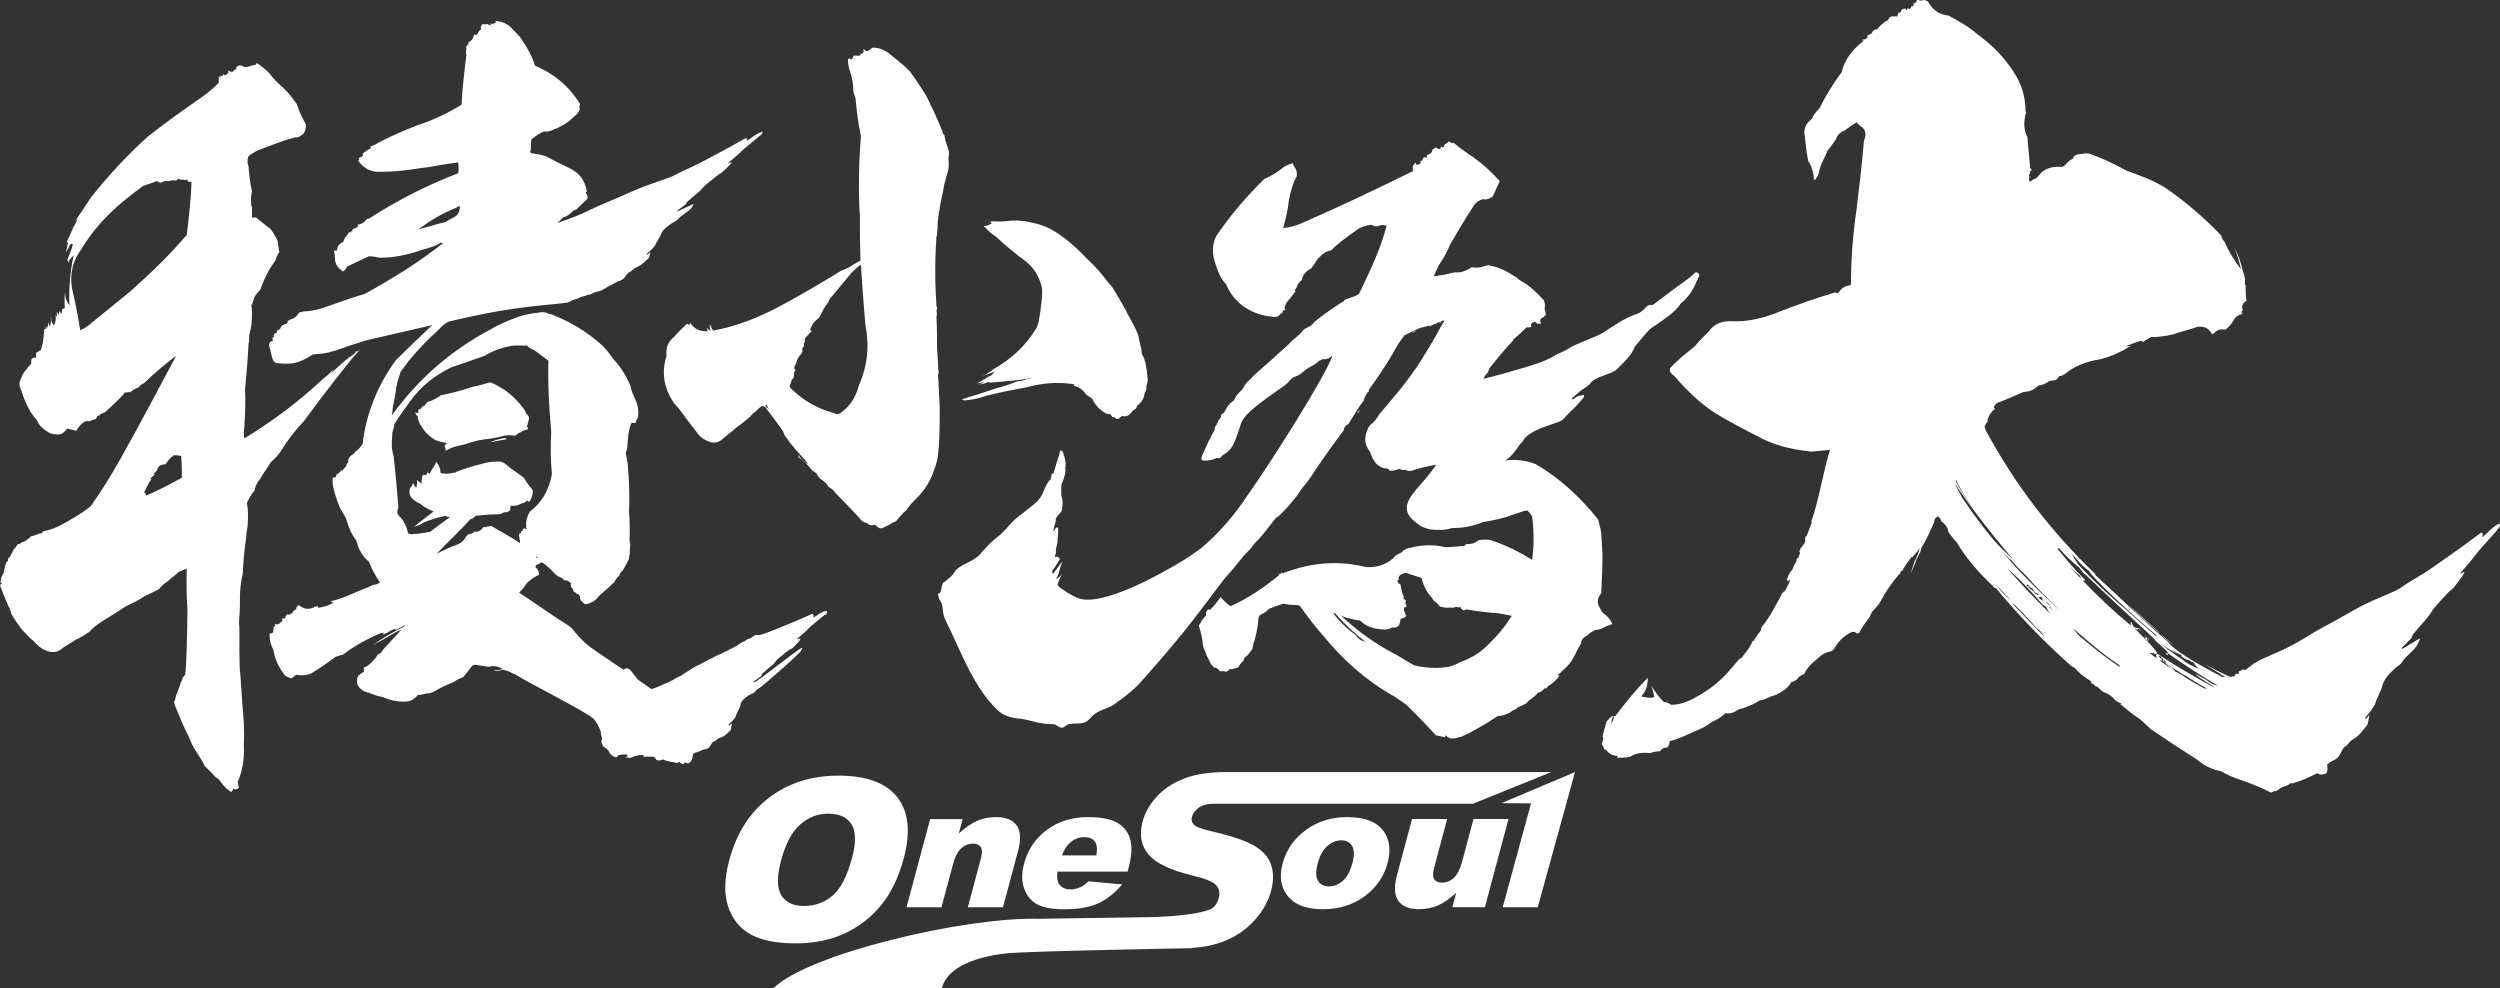
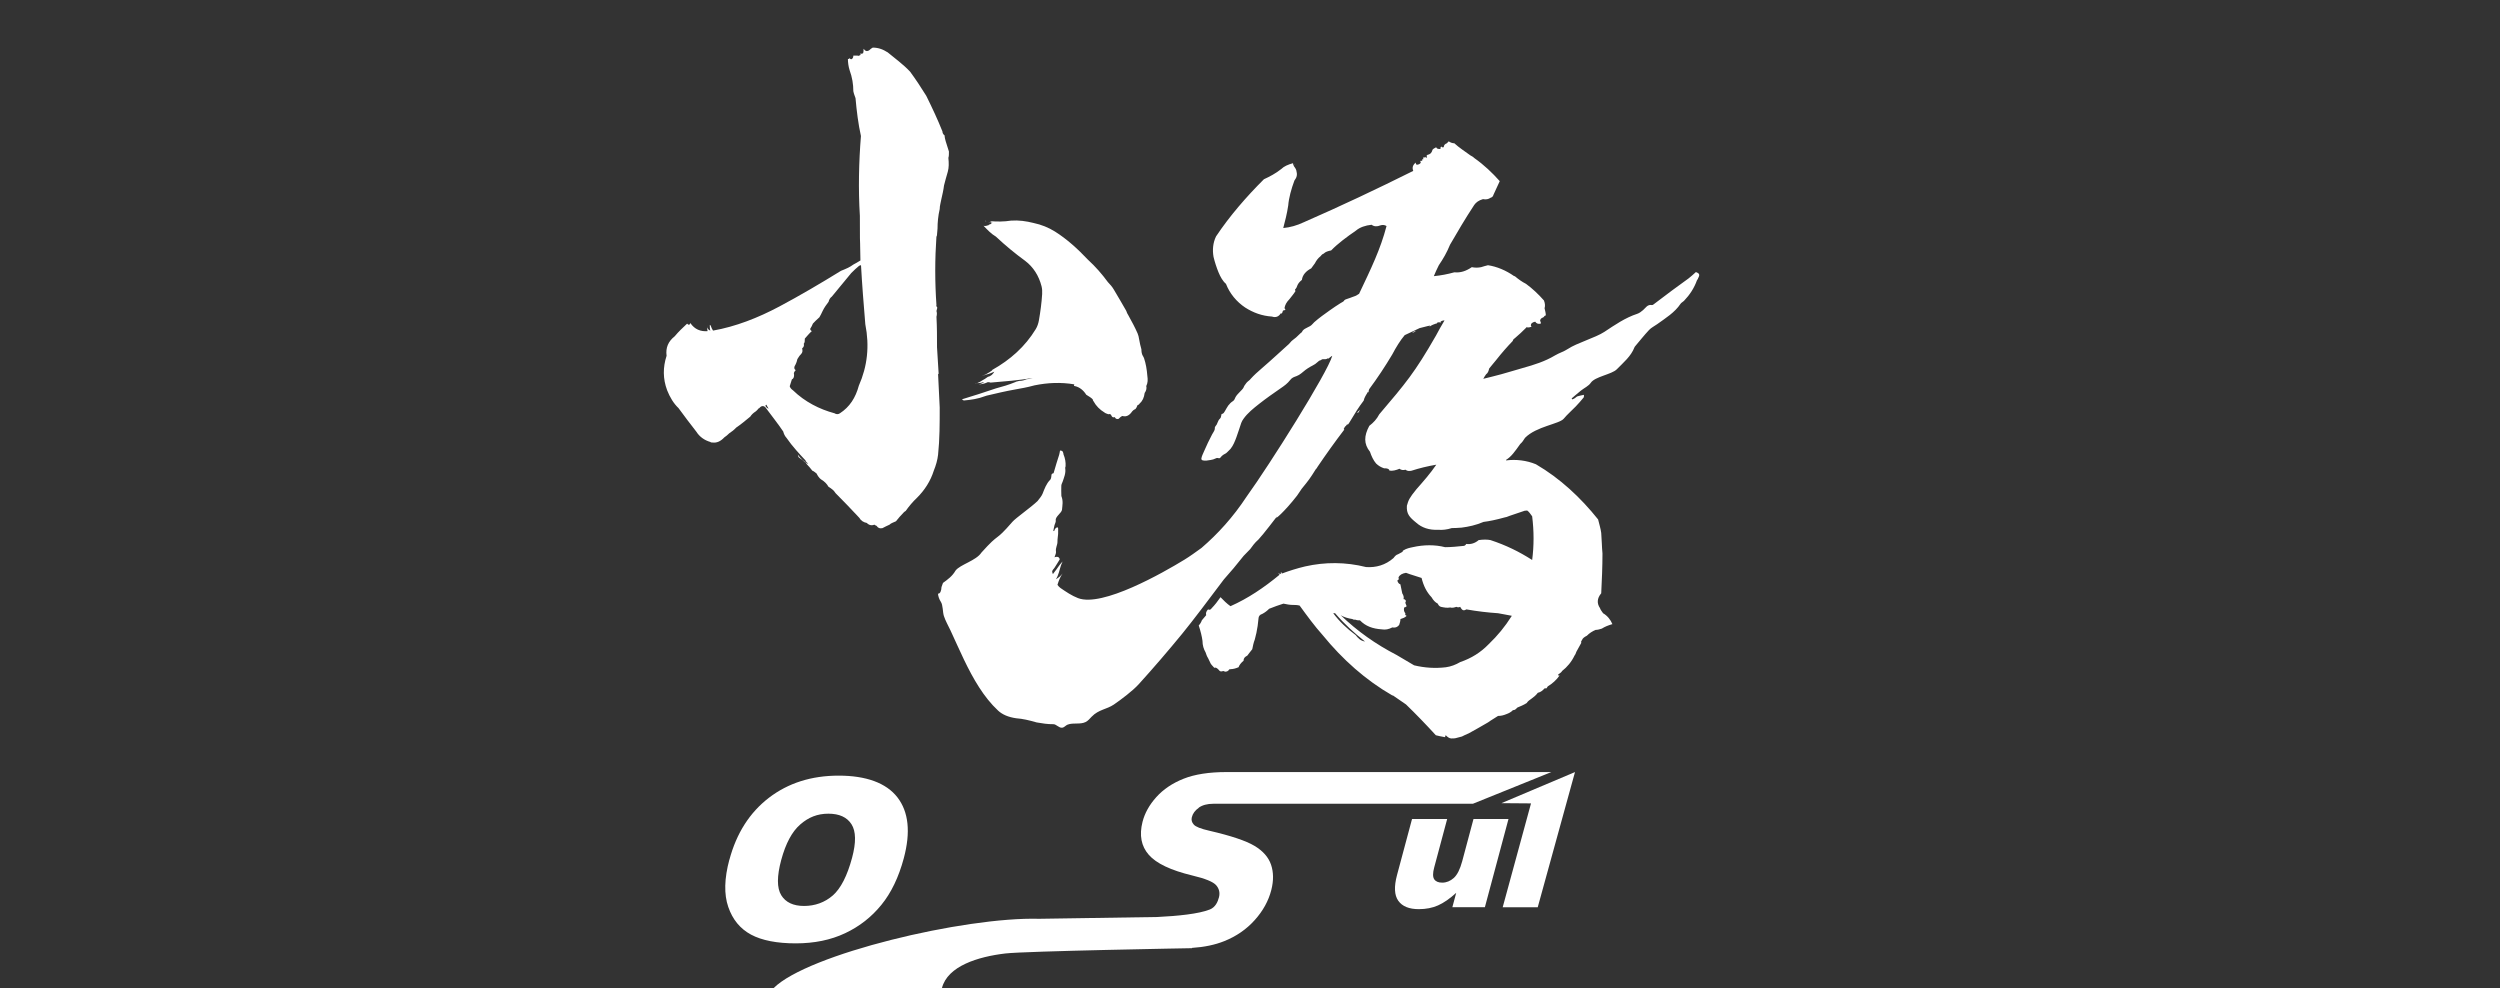
<svg xmlns="http://www.w3.org/2000/svg" id="_レイヤー_2" viewBox="0 0 539.4 213.19">
  <rect x="0" y="0" width="539.4" height="213.19" fill="#333333" stroke="none" />
  <defs>
    <style>.cls-1{fill:#fff;}</style>
  </defs>
  <g id="_レイヤー_1-2">
    <g>
      <g>
        <path class="cls-1" d="m157.38,185.48c1.53-5.71,4.37-10.16,8.52-13.35,4.15-3.18,9.16-4.78,15.05-4.78s10.26,1.56,12.68,4.69c2.42,3.13,2.88,7.51,1.37,13.14-1.1,4.09-2.71,7.45-4.84,10.06-2.13,2.62-4.73,4.66-7.82,6.11-3.09,1.46-6.64,2.19-10.66,2.19s-7.3-.63-9.64-1.89c-2.34-1.26-3.98-3.25-4.91-5.97-.94-2.72-.86-6.13.24-10.22Zm11.18.05c-.95,3.53-.95,6.07,0,7.62.95,1.54,2.59,2.32,4.93,2.32s4.47-.76,6.2-2.27c1.72-1.51,3.11-4.23,4.16-8.14.88-3.3.84-5.7-.13-7.22-.97-1.52-2.63-2.28-4.99-2.28s-4.28.77-6.06,2.32c-1.78,1.54-3.15,4.1-4.11,7.66Z" />
-         <path class="cls-1" d="m200.67,176.73h7.03l-.83,3.1c1.39-1.26,2.7-2.17,3.92-2.71,1.22-.54,2.6-.82,4.15-.82,2.09,0,3.56.6,4.42,1.8.86,1.2.95,3.05.28,5.56l-3.24,12.09h-7.58l2.8-10.46c.32-1.19.32-2.04,0-2.53-.33-.49-.9-.74-1.73-.74-.91,0-1.75.33-2.49,1-.75.67-1.36,1.87-1.82,3.6l-2.45,9.13h-7.54l5.1-19.02Z" />
        <path class="cls-1" d="m320.39,195.74h-7.03l.83-3.1c-1.39,1.26-2.7,2.17-3.92,2.71-1.22.54-2.6.81-4.15.81-2.09,0-3.56-.6-4.42-1.8-.86-1.2-.95-3.05-.28-5.56l3.24-12.09h7.58l-2.8,10.46c-.32,1.19-.32,2.04,0,2.53.33.5.9.74,1.73.74.91,0,1.74-.34,2.49-1,.75-.67,1.35-1.87,1.82-3.6l2.44-9.13h7.55l-5.09,19.02Z" />
-         <path class="cls-1" d="m243.3,188.05h-15.13c-.18,1.17-.08,2.04.28,2.61.51.82,1.35,1.24,2.52,1.24.74,0,1.49-.18,2.26-.54.47-.23,1.01-.63,1.64-1.2l7.26.66c-1.65,1.91-3.39,3.28-5.22,4.11-1.83.83-4.25,1.25-7.25,1.25-2.61,0-4.57-.35-5.87-1.06-1.31-.71-2.24-1.84-2.81-3.39-.57-1.55-.57-3.36-.01-5.45.8-2.97,2.43-5.38,4.89-7.22,2.46-1.84,5.43-2.76,8.9-2.76,2.82,0,4.93.41,6.34,1.24,1.41.82,2.33,2.02,2.77,3.58.43,1.56.31,3.6-.36,6.11l-.22.82Zm-6.74-3.49c.23-1.41.11-2.42-.37-3.03-.47-.61-1.23-.91-2.26-.91-1.2,0-2.28.46-3.24,1.38-.61.57-1.13,1.43-1.56,2.56h7.43Z" />
        <path class="cls-1" d="m258.64,174.26c.8-.56,1.85-.84,3.15-.84h56l16.93-6.84h-70.07c-3.77,0-6.87.48-9.28,1.44-2.41.96-4.37,2.28-5.88,3.96-1.51,1.68-2.5,3.46-2.98,5.35-.73,2.88-.28,5.24,1.35,7.1,1.62,1.86,4.74,3.34,9.37,4.46,2.83.67,4.56,1.38,5.19,2.13.63.75.83,1.6.59,2.56-.26,1-.76,2.16-1.97,2.65-2.4.96-6.97,1.41-11.29,1.62l-25.53.39c-16.18-.45-49.98,7.63-57.3,14.95h36.31c1.22-4.76,7.79-6.77,13.69-7.47,4.31-.51,40.26-1.14,40.26-1.14v-.06c2.63-.17,4.96-.65,6.99-1.47,2.57-1.03,4.75-2.53,6.54-4.52,1.79-1.99,2.99-4.16,3.59-6.52.51-2.01.49-3.82-.06-5.44-.55-1.62-1.75-2.98-3.58-4.07-1.84-1.1-5.07-2.18-9.69-3.25-1.87-.42-3.01-.87-3.41-1.35-.42-.47-.56-.99-.41-1.58.2-.8.71-1.48,1.51-2.04Z" />
-         <path class="cls-1" d="m276.74,186.29c.78-2.9,2.43-5.29,4.96-7.17,2.53-1.88,5.52-2.82,8.97-2.82,3.94,0,6.63,1.1,8.05,3.31,1.14,1.78,1.36,3.97.67,6.57-.78,2.92-2.43,5.32-4.94,7.19-2.51,1.87-5.54,2.8-9.09,2.8-3.16,0-5.52-.78-7.05-2.33-1.88-1.92-2.41-4.44-1.57-7.56Zm7.57-.02c-.45,1.7-.44,2.95.06,3.76.49.81,1.28,1.22,2.35,1.22s2.09-.4,3-1.2c.91-.8,1.61-2.08,2.08-3.85.44-1.65.42-2.87-.07-3.68-.49-.81-1.25-1.21-2.29-1.21-1.1,0-2.12.41-3.05,1.22-.93.82-1.63,2.06-2.08,3.73Z" />
        <path class="cls-1" d="m330.32,173.34l-6.37-.05,15.87-6.71-8.04,29.17h-7.56l6.11-22.41Z" />
      </g>
      <path class="cls-1" d="m191.47,11.25c1.63,1.36,3.38,2.6,4.89,4.21,1.28,1.74,2.33,3.35,3.49,5.21,1.28,2.6,2.45,5.08,3.49,7.69,0,.25.12.62.47.87,0,.37.12.87.23,1.24.23.74.47,1.49.7,2.23,0,.62,0,.99-.12,1.36.12,1.12.12,2.11-.12,2.97-.35,1.12-.58,2.11-.82,2.98-.12.99-.35,1.98-.58,2.98-.12.74-.35,1.36-.35,2.11-.35,1.49-.47,2.98-.47,4.21-.35,5.21-.35-3.53-.23,1.56-.35,5.08-.35,10.04,0,15-.12.12,0,.25.12.37.12.12,0,.37-.12.87.12.37.12.74,0,1.24.12,2.23.12,4.34.12,6.57.12,1.98.23,3.84.35,5.7l-.12.12c.12,2.35.23,4.83.35,7.19,0,3.47,0,6.82-.35,10.16-.12,1.12-.47,2.35-.93,3.47-.7,2.23-1.98,4.21-3.61,5.83-.93.87-1.75,1.86-2.45,2.85-.23.12-.35.25-.47.37-.58.62-1.17,1.24-1.63,1.86-.47.25-1.05.37-1.4.74-.58.25-1.05.5-1.51.74-.58.12-.93,0-1.28-.5-.23-.12-.35-.12-.47-.25-.58.25-1.16.12-1.63-.37-.7-.12-1.28-.5-1.63-1.12-1.75-1.86-3.38-3.59-5.13-5.33-.35-.62-.93-.99-1.51-1.36-.35-.62-.82-1.12-1.63-1.61-.35-.25-.7-.74-.93-1.24-.35-.25-.58-.5-.93-.62-.35-.5-.82-.99-1.16-1.36-.12-.12-.23-.37-.35-.5v.12c-.35-.37-.82-.74-1.4-1.12-.12-.12-.12-.37-.23-.62.58.87,1.4,1.49,2.1,1.98h.12c-.23-.25-.47-.5-.58-.62h.12c-1.4-1.49-2.91-3.1-4.19-4.96-.35-.37-.58-.87-.7-1.36-1.16-1.73-2.56-3.47-3.84-5.21-.35-.37-.82-.37-1.17,0-.12.12-.23.25-.35.25-.23.37-.47.5-.58.62-.58.37-.93.74-1.17,1.12-1.05.87-2.1,1.74-3.03,2.36-.47.5-.93.87-1.51,1.24-.35.37-.7.62-1.05.87-.82.87-1.63,1.24-2.56,1.12-.23,0-.35,0-.47-.12-1.28-.37-2.33-1.12-3.03-2.23-1.28-1.61-2.56-3.35-3.84-5.08-1.05-.99-1.86-2.35-2.45-3.84-.93-2.48-.93-4.96-.12-7.44-.23-1.74.35-3.1,1.75-4.21.82-.99,1.75-1.86,2.68-2.73.12.12.23.25.47.25.12-.12.12-.25.23-.37.93,1.36,2.21,1.86,3.73,1.74-.12-.37-.12-.87-.12-1.36v.5c.12.37.35.62.7.74-.12-.37-.12-.74-.12-1.24.12.12.23.12.23.25.12.37.23.62.47.99,4.89-.87,9.67-2.73,14.33-5.21,4.43-2.36,8.85-4.96,13.28-7.69.93-.37,1.86-.74,2.68-1.36.47-.25.93-.5,1.51-.87-.12-7.81-.12-1.81-.12-9.62-.35-5.7-.23-11.53.23-17.23-.58-2.6-.93-5.45-1.17-8.18-.12-.37-.35-.87-.47-1.49,0-1.49-.23-2.97-.82-4.59-.23-.74-.35-1.61-.35-2.36.12,0,.23,0,.35-.12v-.12c.12.25.35.37.47.25.23-.12.35-.37.35-.74h.93c.12.12.35,0,.58-.12q.12-.12,0-.25v-.12c.12.12.23.12.58,0,.12-.25.12-.62.12-.99.35.5.7.62,1.16.37.23-.25.58-.5.82-.62,1.17,0,2.21.37,3.15.99Zm-25.63,76.93c-.12-.25-.35-.5-.47-.87-.12.12-.23.12-.23.25.12.25.35.5.7.62Zm19.92-30.99c-.12.12-.23.12-.35.12-.58.5-1.17.99-1.75,1.61-1.4,1.74-2.8,3.35-4.19,5.08-.35.25-.58.62-.7,1.12-.47.62-.93,1.24-1.28,1.98-.23.5-.47.99-.7,1.36-.58.5-1.05.99-1.4,1.36-.12.37-.35.74-.58,1.12,0,.25.12.37.35.5-.58.5-1.05,1.12-1.51,1.61,0,.5,0,.87-.23,1.12.12.37,0,.74-.35.99.12.5.12.87-.23,1.24-.23.25-.47.5-.58.74-.12.12-.12.25-.23.37-.12.62-.35,1.12-.58,1.49-.12.37-.12.62.23.87-.35.37-.47.62-.35.99,0,.5-.12.87-.47.99-.12.5-.35.99-.47,1.49.12.37.35.62.7.87,2.56,2.48,5.71,4.09,8.97,4.96.35.25.82.25,1.16,0,2.1-1.36,3.38-3.35,4.08-5.95,1.86-4.21,2.33-8.55,1.4-13.26-.35-4.22-.7-8.55-.93-12.77Zm32.42-9.59c1.63-.12,3.26.12,4.78.5,1.75.37,3.26.99,4.66,1.86,2.56,1.61,4.89,3.72,7.11,6.07,1.63,1.49,3.03,3.1,4.31,4.84.47.5.93.99,1.28,1.61.93,1.61,1.86,3.1,2.68,4.59.12.37.23.62.47.99.71,1.29,1.42,2.59,1.98,3.88.16.38.26.8.32,1.22.13.82.31,1.52.5,2.21,0,.5.07.99.28,1.36.1.18.22.35.29.56.39,1.16.6,2.42.71,3.78.12.87.12,1.49-.23,2.23.12.5,0,.99-.35,1.49-.12.99-.47,1.74-1.05,2.23-.12.25-.35.37-.47.37-.12.37-.35.74-.47.87-.35.12-.58.37-.7.5-.58.87-1.28,1.24-2.1.99-.35.12-.58.37-.82.62-.35.12-.7,0-.82-.37-.35.12-.58,0-.7-.25-.12-.37-.35-.5-.7-.37-.35-.12-.7-.25-.82-.37-1.05-.62-1.86-1.49-2.33-2.36-.12-.12-.23-.37-.23-.5-.35-.37-.82-.62-1.4-.99,0,0,0,0,0-.01-.58-.93-1.42-1.61-2.37-1.83-.02,0-.05-.01-.07-.02-.23,0-.23-.12-.12-.37-2.87-.49-5.75-.37-8.62.22-.08.02-.16.04-.23.06-1.25.35-2.61.59-3.96.83-2.03.36-4.06.84-6.09,1.32-.14.03-.27.08-.4.13-1.46.56-3.01.79-4.46.91-.23,0-.35-.12-.47-.25,2.45-.74,4.78-1.49,7.34-2.36,1.4-.37,2.68-.74,4.19-1.36.12-.12.47-.12.82-.25.58,0,1.05-.12,1.63-.37.35,0,.82-.12,1.28-.25-3.03.5-6.06.74-9.09.99-.35-.12-.7-.12-.82,0-.58.25-1.17.37-1.75.37.58-.12.93-.25,1.16-.5-.35.12-.93.25-1.51.25.35-.12.82-.37,1.16-.62.23-.12.7-.37,1.17-.74.58-.12,1.05-.5,1.4-1.12-.58.25-1.16.5-1.75.62-.35.12-.7.25-1.05.37.7-.25,1.63-.74,2.45-1.36l-.12.12v-.12c3.9-2.19,7.1-5.03,9.4-8.81.34-.56.56-1.21.68-1.89.33-1.92.58-3.75.7-5.68.04-.56,0-1.14-.13-1.67-.57-2.25-1.78-4.17-3.55-5.5-2.21-1.61-4.31-3.35-6.29-5.21-1.05-.62-1.86-1.49-2.68-2.35.35.12.7,0,1.05-.12,0,.12,0,0,.12-.12.12,0,.35-.12.58-.25-.23-.25-.47-.37-.7-.25h.93c-.23-.12-.47-.12-.58-.25,1.51.12,3.03.12,4.54-.12Zm-7.57,35.21h-.12l.12-.12v.12Zm2.33-35.08h-.35v-.12c.12.12.23.12.35.12Z" />
-       <path class="cls-1" d="m461.1,135.93s.01-.05.02-.07c.06.02.12.05.18.07h-.2Zm2.21,1.8h.15c-.31-.25-.62-.52-.91-.83.26.3.51.59.76.83Zm-1.8-2.21s-.08.07-.11.09c.38.39.73.78,1.04,1.14-.34-.37-.66-.78-.93-1.24Zm-42.7-23.46h-.2c0,.2.2.2.2,0Zm19.25-74.58s-.03.03-.04.04c.01.05.01.1.04.16v-.2Zm0,.6c-.05.05-.08.11-.12.16.03.02.07.04.12.04v-.2Zm21.05,92.23c2.17,2.17,4.56,4.34,7,6.44-.13-.14-.27-.28-.38-.42-2.2-2-4.41-4.01-6.62-6.01Zm9.82,8.82c-.95-.78-1.89-1.58-2.83-2.38.78.86,1.8,1.69,2.83,2.38Zm-2.35,3.19c-.09-.1-.18-.22-.26-.38,0,.17.02.33.26.38Zm1.6,1.48c-.14-.14-.28-.28-.42-.42-.29-.21-.57-.42-.84-.64v-.2h.08s-.01-.01-.02-.02c-.1-.01-.19-.04-.27-.09v.11s-.07,0-.1,0c.44.45.93.85,1.44,1.22-.29-.11-.45-.16-.51-.14l1.3.92c.18.11.37.21.59.33-.31-.31-.61-.61-.92-.92-.14-.06-.23-.1-.34-.14Zm-.86-2.86c0,.2.2.4.4.4v-.3c-.06-.03-.11-.05-.2-.1h-.2Zm-.74,1.38s.09.08.14.11v-.09c-.06,0-.1-.01-.14-.02Zm-3.27-4.19c0-.4-.2-.6-.6-.6.17.26.39.51.64.76.07-.09.12-.17.17-.26l-.2.1Zm.3-.28c-.04.06-.07.12-.1.18l.2-.1s-.06-.05-.1-.08Zm.9,1.28c-.28-.19-.51-.32-.7-.44.22.16.44.32.7.44Zm-1.2-.8c.11.11.28.22.5.36-.17-.13-.32-.26-.47-.4-.01.01-.02.03-.03.04Zm4.41,2.71c.12.06.2.08.21.04-.07-.05-.14-.1-.21-.14v.1Zm-4.26-3.31s.1.08.15.12c.03-.04.06-.08.1-.12h-.25Zm75.42-23.46c-.67.73-1.32,1.48-1.97,2.22-.73.82-1.47,1.63-2.19,2.47-.42.49-.79,1.05-1.2,1.55-.46.56-.93,1.1-1.39,1.65-.41.48-.83.96-1.24,1.44.02.06.05.12.07.18.22-.13.45-.25.67-.38.02.03.05.07.07.1-.13.26-.24.55-.4.77-.63.86-1.26,1.72-1.91,2.54-.25.31-.57.49-.86.74-.09.08-.18.15-.26.24-1.01,1.09-2.03,2.16-3.01,3.3-.48.56-.86,1.31-1.32,1.9-.54.7-1.13,1.32-1.7,1.98-.56.65-1.12,1.29-1.67,1.95-.08.1-.09.3-.15.44-.05.14-.1.3-.19.38-.67.69-1.35,1.36-2.03,2.03.03.08.07.17.1.25,1.24-.75,2.48-1.5,3.72-2.25.03.02.06.04.1.07-.09.23-.19.46-.28.69-.43,1.1-1.15,1.73-1.86,2.41-.62.6-1.25,1.15-1.76,1.97-.35.57-.97.81-1.43,1.26-.97.92-1.98,1.78-2.6,3.23-.18.41-.25.92-.42,1.34-.33.8-.71,1.56-1.06,2.35-.12.27-.16.61-.29.86-.25.46-.51.91-.81,1.31-.39.53-.83,1-1.23,1.51-.06.08-.07.24-.03.44.28-.29.56-.58.84-.88.02.02.04.04.06.06-.04.11-.08.22-.11.34-.09.41-.16.82-.25,1.23-.03.16-.06.36-.14.46-.59.73-1.17,1.49-1.8,2.14-.42.43-.92.71-1.39,1.03-.42.29-.78.69-1.12,1.13-.13.17-.32.26-.48.38-.55.39-.79,1.14-1.15,1.78-.33.6-.88,1.01-1.49,1.26-.43.17-.82.5-1.22.81.03.28.05.57.09.86,0,.4-.2.8-.2,1-.8.4-1.6.4-2,0-1.6.8-3.21,1.6-4.81,2-.2.2-.4.2-.8.2-.01-.02-.03-.03-.04-.06-.15.05-.29.12-.41.22-.34.29-.68.37-1.03.49-.26.09-.53.17-.77.31-.23.14-.43.37-.67.52-.18.11-.39.19-.58.21-.13.01-.25.02-.34.02-.33.34-.69.35-.96.08-2.01-1-4.01-1.8-5.81-2.41-1.81-.6-3.21-1.2-4.61-2.01-2.01-.4-3.61-1.2-5.01-2.41-3.41-2.2-6.82-4.41-10.03-6.62,1,1,.2.2-2.41-2.21-1.6-1-3.01-2.21-4.21-3.21l.2-.2c-.8-.2-1.4-.6-1.8-1.2-.6-.6-1.4-1-2.01-1.2-.6-.4-1-.8-1.4-1.2-.4,0-.6-.2-.8-.6h-.4c0-.2-.2-.4-.2-.8v.2c-1.4-.8-2.61-1.8-3.41-2.81-.4-.2-.8-.4-1.2-.8-5.81-5.21-11.03-10.63-15.84-16.44-.2,0-.4,0-.6-.4-3.21-3.01-5.81-6.02-7.82-9.42-.6-.6-1.2-1.4-1.8-2.21-.2-1.2-.8-1.8-1.6-2.41v-.4c-.31-.24-.55-.47-.74-.72l.03.1c-.5.24-.79.61-.79,1.2-.87,2.01-1.74,4.01-2.79,5.61-.17.6-.17,1-.35,1.2-.17.2-.35.4-.35.4h.17c-.17.2-.35.6-.52.8v.2c-.35,1-.87,2.01-1.22,3.01.17-.8.52-1.8.87-2.81.52-1,.87-1.8,1.05-2.81-.35.6-.87,1.2-1.4,1.8-.07.08-.14.2-.2.31,0-.1.02-.21.02-.31-.87,1-1.57,2-2.09,3.01h.17c-.52,0-.7.4-.7.8h-.17c-1.57,1.8-2.97,3.81-4.01,5.81-.52,1-1.22,1.6-1.75,2.2-.35.4-.52,1-.7,1.4-1.05,1.2-1.75,2.41-2.27,3.41h-.52c-.35-.4-.7-.4-1.22-.2-1.57.8-2.79,2.01-3.67,3.61-.35.4-.87.6-1.22.6-.52.2-1.05.4-1.57.8-.52.4-.87.8-1.4,1.2-1.05.8-1.75,1.8-2.27,2.81-.7.2-1.22.6-1.57,1.2-.35.2-.52.2-.7.4h-.35c-.52.8-1.22,1.6-1.92,2-.87.6-1.75,1-2.62,1.2-.87.4-1.57.8-2.27.8-1.57,1-3.14,1.6-4.71,2.01-.87.6-1.75,1-2.79.8-.87.8-1.75,1.4-2.79,1.8-1.05.8-2.09,1.4-3.14,1.8-1.74.8-3.49,1.6-5.24,2.21-.35,0-.52.2-.87.2,0,.8-.35,1.4-.7,1.4-.7,0-1.05.4-1.4.8-.87,0-1.57.2-2.09.4-1.75-.2-3.14,0-4.36.8-1.05.2-1.92.2-2.79.2q0-.2.17-.4c-1.05,0-1.92-.4-2.62-1.4-.17.2-.35,0-.35-.2,0,0-.17-.4-.52-1,.17-.4.35-.8.35-1.4q-.17,0-.17-.2c.17-.8.52-2.01.87-3.21.35-.4.7-.8,1.22-1.2h.17c-.17.6-.35,1-.35,1.6.35-.4.52-1,.52-1.6h.35c2.09-2.81,4.36-5.61,6.98-8.22,0,1.6-.35,2.81-1.4,4.01,1.05.2,1.75.4,2.62.2l.17-.2c-.17-.8-.35-1.6-.7-2.41.87,1.4,1.75,2.61,2.79,3.61.52,0,1.05.2,1.57.6,1.75,0,3.49-.6,5.24-1.6,2.97-1.6,5.58-3.61,7.85-6.42.35-.4,1.05-1.2,1.75-2.01.35,0,.52-.2.7-.6.87-1,1.57-2,2.09-3.21h.35c0-.2,0-.4.17-.6.17-.2.52-.6.7-1,.35-.2.52-.6.7-1.4,1.22-1.4,2.27-3.21,3.32-5.21.35-.6.7-1.2,1.05-2,.24-.14.32-.28.4-.42,0,.02.05.02.12.02.52-.8.87-1.6,1.22-2.41-.17,0-.17-.2-.17-.2-.17.4-.35.4-.52.2.17-1,.7-1.8,1.22-2.41.17-.6.52-1.2.87-1.8q-.17-.2.17-.4-.17,0-.17-.2c.17.2.35,0,.52-.4v-.2l.17-.2v-.6h-.17s0-.2.35-.4h-.17l.17-.2v-.2c.35-.2.7-.8,1.05-1.4-.17-.4-.17-.8.17-1.2v.2c.52-1.2.87-2.21,1.22-3.21h-.17c1.57-4.21,2.66-11.1,4.05-15.51,0,0-.01-.02-.02-.03-2.19.24-4.47.49-4.47.32-4.01-.4-7.82-1.4-11.03-3.21-3.21-1.6-6.21-3.21-9.22-5.01-3.41-2.21-6.22-5.01-8.82-8.02-.6-.4-1-.8-1-1.6,1.6-1.8,3.41-3.21,5.41-4.81.8-1,1.8-2.01,3.01-3.21,1-1.4,2.41-2.21,4.61-2.21,3.61.2,7.22-.6,11.03-2.21,3.61-1.4,7.62-2.81,11.63-4.01.2.2.4.2.8,0,.6-1,1.4-1.4,2.61-1.6,0-5.41.4-10.83,1.2-16.24.6-5.01,1.2-10.02,1.6-14.84.6-1.4.4-2.61-.8-3.21-.2-.2-.4-.4-.8-.8-1,.6-1.8,1.2-2.61,1.8-1,.4-1.6,1-1.8,1.8-.8,1.2-1.4,2.01-1.8,2.41-.4,1-.8,1.8-1.2,2.61-.4.8-.6,1.6-.8,2.61-.2.4-.4.8-.8,1.2h-.2c0-1.4-.4-2.61-1-3.81q-.2,0-.2-.2c-.4-2-.6-3.81-.8-5.81-.2-1.4.4-2.41,1.6-3.41.2-.6.8-1.4,1.6-2.21,1.4-2.81,3.01-5.41,4.81-7.82.6-2.61,2.2-4.81,4.81-6.82-.2,0-.4,0-.4-.2.8,0,1.2-.2,1.2-1,.4,0,.8-.2,1-.6.2-.4.4-.6,1-.6.6-.8,1.4-1.4,2-1.8.2,0,.4-.2.6-.6,0-.2.4-.4.8-.4h1v-.2c.2-.2.2-.4.2-.6h.2c.2,0,.4-.2.4-.4.2-.4.6-.6,1-.4,0,.2.2.2.2.2l.2-.4c.2.2.4.2.4.2.2-.2.4-.2.4-.6.2.2.4,0,.6-.4q-.2,0-.2-.2c.2,0,.4,0,.6-.2h-.2c.2,0,.4-.2.4-.6.2,0,.6.2,1,.2.4-.2.8-.2,1.4.2,1,1.8,2.41,2.81,4.41,3.01,2.21,1.2,4.41,2.41,6.22,4.01,3.61,2.61,6.42,5.61,8.62,9.42,1.2,2.21,1.8,4.61,1.8,7.22.2.2.2.6,0,.6-.4,1.8-.4,3.41.4,5.01.2,2.41.4,4.61.6,6.62.2.2.2.4.4.4-.35.17-.53.5-.44.84-.18.19-.34.37-.16.56,0,0,0,.1.08.16-.25.35-.22.69.12,1.04.4-.4.8-.6,1.4-.8.2-.4.6-.6,1-1.2,1.2-1,2.61-1.4,4.61-1.2,0-.2.2-.2.6-.2-.2,0-.2-.2-.2-.4q.2,0,.2.2c.2-.4.8-1,1.6-1.4.2-.8,1-1,2-1,.4-.2,1-.2,1.8,0,2.81,1,5.21,2.2,7.82,3.61,2.81,1,5.61,2.01,8.22,3.61,4.41,3.01,8.62,6.62,12.23,10.43,0,.4.2.8.6,1.2,1,2.2,2.2,4.21,3.61,6.01-.4-1.6-.8-3.41-1.6-5.01,1,1.8,1.6,3.61,2,5.41.4,1,.6,1.8.4,2.81,0,.2.2.2.2.2,0,1.4,0,2.41.2,3.41-.8.4-1.2,1.2-.8,2.01-.4.4-.4.6,0,.8-1,.2-1.6.6-2,1.4-.6,1-1.2,1.6-1.8,2.01-1-.2-1.8,0-2.4.8-.2,0-.4.2-.4.2-.8-1.4-1.8-1.8-3.21-1.6-1.8.6-3.41,1-5.21,1.6-1.6.4-3.21.6-4.81.6-.6.4-1.2.6-1.6,1h-.2s-.2-.2-.4-.2c-1.2.4-2.41.8-3.21,1.2.4,0,.8,0,1.2-.2-2.21,1.4-4.41,2.41-6.82,3.01-2.81.4-5.41,1.4-7.62,3.21-.4.2-.6.4-1,.4h-.2c-.2.8-1,1-2,1-.8.6-1.6,1-2.41,1-1,1-2,1.4-3.21,1.4-1.8.8-3.61,1.6-5.21,2.2-.8.2-1.2.8-1.2,1.4.2,0,.4,0,.6-.2-1.2.8-1.8,1.8-2,2.81h.2c-.4.4-.6.8-.6,1h-.2c0,.6.2,1,.4,1.4,6.21,11.43,14.03,21.65,23.46,30.67v.2c5.21,4.81,10.22,9.62,15.64,14.44,1.2,1.6,5.21,4.21,11.83,7.62h.6c-1.6-1-3.21-2-4.41-2.81,1.8,1,3.61,2,5.61,2.81h.2v-.4c0,.2.2.4.6.2,0-.2.2-.4.4-.6,0,.2.2.2.6,0-.2-.2-.2-.4.2-.6,0,.2.2,0,.4-.2h.6c0,.06.04.09.09.12.58-.49,1.18-.96,1.82-1.38-.03-.05-.06-.09-.11-.14.08,0,.15.03.23.07.61-.39,1.23-.76,1.88-1.05,2.08-.95,4.17-1.78,6.21-2.84,1.8-.93,3.52-2.1,5.29-3.11,1.5-.86,3.02-1.65,4.52-2.48,1.96-1.08,3.89-2.26,5.87-3.24,2.26-1.11,4.59-1.99,6.86-3.06.86-.4,1.65-1.07,2.48-1.58,1.35-.83,2.72-1.6,4.05-2.46,1.16-.75,2.29-1.58,3.44-2.38,1.35-.94,2.7-1.88,4.04-2.85,1.33-.96,2.65-1.96,3.98-2.94.01,0,.03-.02.04-.03.21-.18.46-.37.64.01.07.16-.03.47-.06.8,1.21-1.04,2.27-2.44,3.69-2.99.24.69-.13.94-.44,1.27Zm-70.32,25.89c.38.32.77.66,1.15.98-1.67-1.05-2.93-1.86-3.79-2.44,1.61,1.27,3.24,2.52,5,3.64,1.12.96,2.39,1.54,3.87,2.04-.67-.31-1.21-.78-1.47-1.44h.2c-.4,0-.8-.2-1-.4-.6-.2-1.2-.4-1.4-.6-.4-.2-.6-.4-.4-.6q-.2,0-.4-.2h-.2c-.57-.35-1.08-.67-1.55-.98Zm-21.5-20.68c.2.4.4.8.6,1.2.4.6.6.8.8,1.2,3.21,3.41,6.62,6.62,10.43,9.82,2.08,1.85,4.16,3.69,6.24,5.5.05-.03.09-.07.18-.09-5.21-4.41-8.82-7.82-11.23-10.22-2.41-2.41-3.61-3.81-3.41-3.81-.4-.2-.6-.4-.6-.4-1.2-1-2-2-3.01-3.21Zm-25.06-15.64c1.2,2.41,2.81,4.61,4.41,6.62-1.6-2.01-3.21-4.41-4.41-7.02v.4Zm9.82,14.44c2.21,2.01,3.21,3.21,3.21,3.21-4.81-5.61-9.42-11.43-13.43-17.44.6,1.2,1.2,2.21,1.8,3.41,3.41,5.01,6.22,8.62,8.42,10.83Zm2.21,11.43l-3.21-3.41c.8,1.2,2.01,2.41,3.21,3.41Zm7.02,7.62c-.4-.8-1-1.4-1.6-1.8-1.8-2.01-3.61-4.01-5.41-5.61.2.2.4.4.6.8,2.21,2.21,4.21,4.41,6.42,6.62Zm1.6-4.61c-.4-.4-.8-1-1.2-1.8-.6-.4-1-.6-1.2-1-2.21-2.61-4.61-5.01-7.22-7.42,3.01,3.61,6.42,7.02,9.62,10.22Zm-5.41-6.42c.13.13.26.26.4.39,0-.19,0-.2.2-.39-.2,0-.35-.1-.45-.25,0,.15-.05.25-.15.25Zm.8.2c-.19.19-.37.2-.39.2.28.27.59.53.99.8.25.37.57.66.93.88,0-.07.13-.07.27-.07-.13-.13-.27-.27-.4-.4v.2c-.53-.35-.75-.72-.93-1.21-.31,0-.48-.05-.48-.4Zm.47.39c-.02-.06-.05-.12-.07-.19,0,.14,0,.18.07.19Zm.93,1.01c-.07-.07-.13-.13-.2-.2q0,.2.2.2Zm.71.85l-.31.15c.35.3.7.61,1.05.93-.09-.11-.18-.22-.25-.33,0-.16,0-.2.11-.31-.11-.12-.2-.23-.29-.35-.12-.04-.23-.07-.31-.1Zm.22-.05c-.04-.07-.09-.13-.12-.2,0,.1.05.15.12.2Zm2.08,2.21s.2.2.4.4c-.4-.4-.8-1-1.2-1.4h-.2c.4.4.6.6,1,1Zm-1.2-1.2c-.13-.13-.25-.26-.38-.38.03.13.12.26.38.38Zm1.67,2c-.17-.19-.33-.39-.47-.59-.18-.09-.34-.19-.49-.29.32.3.64.59.96.89Zm1.85.26c-2.62-2.39-5.13-4.97-7.53-7.67-1.2-1.2-2.41-2.41-3.41-3.61h-.2c-.61-.61-1.22-1.23-1.79-1.84,3.98,4.66,8.32,9.06,12.93,13.12Zm4.2-7.15c-.06-.15-.1-.32-.1-.52-.8-.6-1.6-1.4-2.41-2.21.82.93,1.66,1.83,2.51,2.73Zm8.47,19.15c-.14-.14-.15-.29-.15-.43-3.61-2.41-6.82-5.21-10.03-8.02.6.8,1.2,1.6,2,2.21,2.53,2.14,5.26,4.28,8.17,6.24Zm18.7,4.58c-1.4-.8-2.81-1.6-4.01-2.41-.2-.2-.4-.2-.6-.4-.6-.2-1-.6-1.4-.8-.74-.44-1.58-.99-2.37-1.57-.21-.21-.42-.42-.64-.64.08.05.16.11.24.17-.13-.12-.24-.25-.36-.37h.12c-.05,0-.09-.01-.14-.02-.3-.31-.59-.63-.87-.98-.19,0-.34-.05-.46-.14.3.4.61.79.96,1.14-.27,0-.5-.04-.71-.09l1.64,1.17c-.12.03.31.35,1.3.92l.87.62c-.09-.09-.19-.19-.28-.28.27.15.56.31.88.48,1.8,1.2,3.41,2.21,5.41,3.21h.4Zm1.6-.2c-.2-.2-.4-.4-.4-.4-1.2-.8-2.41-1.4-3.61-2.41h.2c.8.4,1.4.8,2.21,1.2.6.6,1.4,1,2.41,1.2-3.73-2.16-7.27-4.52-10.62-6.87.04-.16-.93-1.17-3.01-2.95h.18c-.43-.3-.56-.44-.42-.4-5.05-4.66-9.92-9.15-14.6-13.63-.6-.4-1-1-1.4-1.6-1.6-1.2-3.01-2.61-4.41-4.21h-.2c0,.11-.06.15-.15.11,1.72,2.1,3.45,4.2,5.36,6.11.4.4.6.6.6.8-.26,0-.43-.05-.58-.13,3.27,3.46,6.75,6.71,10.43,9.76-.02-.13-.02-.32-.02-.61,0,0,.2,0,.2-.2.2,1,.6,1.4,1.4,1.4.03.03.06.06.09.09-.13.09-.23.14-.27.24-.24-.09-.45-.18-.64-.29.14.12.28.24.42.36,3.41,3.41,4.81,5.01,4.41,5.01l-.2.2c-.2,0-.4-.2-.4-.2h-.4c-.29,0-.47,0-.63-.08l1.68,1.19s-.04-.07-.04-.11c-.2-.4-.2-.6,0-.8v-.2c3.81,2.61,8.02,5.01,12.43,7.42Z" />
-       <path class="cls-1" d="m76.55,75.96s.05,0,.07.01c-.03.05-.07.1-.07.15v-.16Zm-60.46-28.14c-.12.14-.21.28-.28.41.09-.14.18-.27.28-.41Zm42.4,51.82c-.9,1.4-1.79,2.65-2.39,3.74-.75.78-1.04,1.71-1.19,2.49-.75.78-1.19,1.71-1.64,2.65.3,1.56.3,3.27.15,4.99-.15.93-.3,1.71-.3,2.49-.45,2.65-.6,5.3-.75,7.79-.45,1.87-.6,3.74-.6,5.3,0,1.4,0,2.8-.15,4.05v.16c-.04.55-.05,1.1-.04,1.65.02,0,.03,0,.05,0,.09,1.62-.09,9.01.23,10.63.15,2.36.3,4.49.45,6.62.3,3.07.45,5.91.3,8.51.15,3.07-.3,5.67-1.34,8.04.15.47.15.95.3,1.18-.45.47-.75.47-1.19.24-.15.24-.3.47-.45.71-.45-.24-1.04-.71-1.49-1.18-.45-.47-.9-1.18-1.34-1.66-.45-.24-.75-.47-.9-.71-.75-.71-1.34-1.42-2.09-2.13-.3-.71-.6-1.18-1.04-1.89-.3-.47-.6-.95-.9-1.42-.6-.95-1.04-1.89-1.49-3.07-1.04-1.89-1.94-4.25-2.84-6.38-.15-.24-.15-.71-.3-.95.15-.24.3-.71.45-1.42.3-.71.6-1.66.9-2.36v-.24c.15-.24.45-.71.6-1.42.15,0,.3-.24.45-.47.29-1.38.46-9.14.51-13.94-.2-2.94-.26-5.89-.15-8.93-.6.16-1.19.47-1.64.62-.6.47-1.04.93-1.49,1.25-.45.31-.75.62-.89.78-.75.47-1.49,1.09-1.94,1.71-1.04.62-2.24,1.09-3.13,1.56-.3.16-.6.31-.75.47-.39.2-.77.44-1.14.67,0,0-2.45,1.09-3.38,1.83-.93.74-5.76,3.31-6.59,4.68-.52.32-1.01.65-1.46.93-.78.49-1.56.81-2.03,1.14-.78.49-1.56.98-2.34,1.46-.78.81-1.71.98-2.8.81-1.4-.33-2.49-1.14-3.43-2.28-.47-.33-.78-.65-1.09-.98-.47-.49-1.09-1.14-1.56-1.63-.78-1.14-1.56-2.11-2.18-3.25,0-.16-.16-.49-.31-.98,0-.16-.16-.49-.31-.65-.62-1.46-1.25-2.93-1.71-4.23-.16-.16-.16-.49.16-.65l.16-.16c-.16,0-.31,0-.31-.16,0-.65.16-1.3.62-1.95.16-.81.31-1.63.62-2.44.31-.16.47-.16.31-.65.31-.33.62-.65.78-1.14.16-.16.31-.49.47-.97.31-.16.62-.65.93-1.14.16.16.47,0,.78-.33.78-.16,1.4-.65,2.03-1.3.62-.16,1.25-.33,1.87-.65h.47c.1-.14.19-.29.29-.43,1.85-.37,3.02-.95,3.8-1.34,1.11-.56,5.58-3.12,6.6-4.26,2.28-3.3,4.44-6.74,6.44-10.33,4.03-7.17,7.76-14.33,11.79-21.81h-.15c-2.39,1.87-4.63,3.74-6.71,5.76-.45.16-.9.47-1.19.93-.6.16-1.05.47-1.49.78-.15.16-.3.31-.45.31v-.16c-.45.16-.75.16-1.04.16-.3.47-.6.78-.75.93-1.05,1.09-2.24,2.18-3.43,3.27-.3.16-.6.31-.75.31-.3.16-.6.47-.9.62h-.15q-.15.16,0,.16c-.15.31-.3.47-.45.47-.45.16-.9.31-1.19.47v-.16q-.15.16-.3.16t-.15-.16c-.15.16-.3.16-.45.16-.89.47-1.49,1.25-1.94,2.02-.75-.16-1.34-.31-1.94-.47-.75.93-1.34,1.4-2.24,1.25-.75,0-1.49-.16-2.09-.62-1.05-.62-1.79-1.4-2.24-2.49-1.49-1.56-2.54-3.74-3.28-6.23-.6-1.09-.6-1.87,0-2.96.15-.62.6-1.25,1.19-1.87.15-.31.45-.62.9-1.09v-.78c.15-.47.6-.62,1.04-.47v-1.09c.3-.16.6-.31,1.04-.62.15-.47.3-1.09.45-1.71v-.16c.15-.78.15-1.71.3-2.65h.3v-.62c.15.16.15.47.15.62.3-.47.45-1.09.3-1.56.15.31.3.78.45,1.09.15-.78.3-1.4.15-2.18.15.31.15.62.15.93.15.47.3.62.6.93.3-.62.45-1.4.3-2.18q.15.16.3.31v-1.09c.15.31.3.62.45.78,0-.16,0-.47.15-.93.15.31.3.62.3.78.15-.31.15-.78.3-1.25.45.16.6-.16.45-.78,0-1.09,0-2.34.15-3.27-.15,1.25.15,2.34.9,3.27-.15-3.43.15-7.17.9-10.75-.45.47-.75.78-1.04,1.25-.15.31-.15.47-.15.47,0-.16,0-.47-.15-.78.45-1.09.9-2.18,1.19-3.27q-.15-.16-.3-.16-.15.16-.3.16c-.3.62-.6,1.25-.9,1.71.15-.62.3-1.4.45-2.18h-.3c.45-.93.9-2.03,1.34-2.96v-.16c.45-.62.75-1.25,1.04-2.03-.26.27-.46.48-.62.68,1.25-1.87,2.49-3.61,3.6-5.35,3.73-4.67,7.61-8.88,12.09-12.93,3.73-2.96,7.46-5.61,11.49-8.41,1.34-.93,2.69-2.02,3.88-3.27v-1.25c.15,0,.3,0,.45-.16v-.16c.15.16.3.16.45,0q0-.16.15-.31c.15.31.3.31.6.16l.15-.31h.3c0-.16,0-.47-.15-.62.3.16.6.31,1.05.31.15-.16.3-.31.3-.47.15.16.3,0,.45-.16,0-.16,0-.31.15-.47.15-.16.45-.31.89-.31.45.31,1.05.47,1.49.31.45-.16,1.05-.31,1.79-.47-.15-.16,0-.16.15-.31,1.04.62,1.94,1.4,2.69,2.18.9,1.25,1.94,2.18,2.98,3.12,1.19,1.09,2.09,2.34,2.98,3.58.45,1.56,1.19,2.96,1.94,4.36,0,.78-.15,1.4-.45,1.87-.45.47-.9.78-1.49.93h-.6c-.45.16-.6.31-1.05.31-2.39.78-4.77,1.71-6.86,2.49-.75.47-1.49.78-1.94,1.25-.3.78-.3,1.4,0,2.18.15,1.71.3,3.58.75,5.3-.3,1.4-.3,2.65,0,3.58v1.87c-.15.16,0,.31.15.31h.75c1.04.78,2.09,1.71,3.13,2.49.6.78,1.05,1.56,1.49,2.49.15.78.15,1.4.3,2.18q0,.16.15.16c-.45.62-.75,1.25-.9,1.87-.45.62-.9,1.4-1.34,2.02-.75,1.4-1.49,2.96-1.94,4.36-.75.78-1.34,1.4-1.49,2.34-.15.47-.3.78-.45,1.09.15.62.15,1.25.15,1.71,0,1.71-.15,3.11-.6,4.67,0,.78,0,1.4-.15,1.87-.15,3.27-.45,6.7-.75,9.81.15,2.8,0,5.45-.15,8.1-.15.78-.15,1.71,0,2.49,5.82-3.58,11.34-7.63,16.56-12.46.15-.16.45-.47.9-.78.6-.47,1.19-1.09,1.79-1.71-.15.31-.3.47-.45.62v.16c1.04-.93,2.09-1.87,3.28-2.96v.16c.15-.16.45-.47.6-.78-.15.16,0,.31.15.16.45-.31.75-.62,1.19-.93,0-.11-.02-.14-.08-.15.06-.11.17-.21.38-.32q-.15.16-.3.31c.15,0,.45-.16.75-.31,0-.16.15-.16.3-.31-1.49,1.56-2.83,3.27-4.18,4.99-2.84,3.58-5.52,7.17-8.06,10.59-1.94,2.02-3.58,4.21-4.92,6.39-.6.93-1.34,1.71-2.09,2.34Zm-26.41,3.89c.1,0,.14-.07.2-.17-.07.05-.13.12-.2.17Zm7.16-.47c0-1.4,0-2.96-.15-4.67-.6-.16-1.19-.16-1.64-.16-.75.62-1.34,1.25-1.79,2.03v-.16c-.3.16-.45.16-.6.16-.75.16-1.05.62-1.19,1.25-.45.47-.9.78-1.19,1.09.15-.16.45-.31.6-.47q0,.16.15.16c-.34.35-.67.68-1.01.97.1.11.13.12.26.12-.15.16-.3.47-.45.62-.45.78-.75,1.56-1.19,2.34.3-.16.45.16.45.62,2.54-1.09,5.22-2.49,7.76-3.89Zm1.05-52.34c.45-3.74.9-7.48,1.04-11.53-.45.16-.75,0-.9-.31v-.16c-.45.16-.75.16-.9,0-.45.16-.75,0-1.04-.16-.45.47-.6.47-1.05.31-.75.16-1.34.31-1.94.16-.6.47-1.19.47-1.64,0-.6.31-1.19.47-1.64.62-.45.16-.9.31-1.34.47-1.94,1.4-3.88,2.96-5.52,4.36-3.13,2.8-5.67,5.76-7.76,9.19-1.94,2.65-2.54,5.3-2.09,8.41.75,3.12,1.34,6.23,1.79,9.19.9-.47,1.79-.93,2.39-1.56,2.84-2.34,5.82-4.67,8.8-7.17,4.18-3.74,8.21-7.63,11.79-11.84Zm73.12,38.48c.15,0,0-.31-.15-.62-1.19-1.71-2.69-3.27-4.48-4.52-1.04-.62-2.09-1.25-2.98-1.56-1.34.31-2.54.78-3.73.93-2.24.78-4.63,1.4-7.01,1.87l-.15.16c-1.04.62-1.79,1.09-2.69,1.25-.3.31-.45.62-.6.78-.45.16-.6.31-.75.62-.15.16-.45.31-.6.16v.78c-.3.16-.6,0-.75-.16.15.31.3.78.6.93,0,.78.3,1.4.75,2.03.75,1.4,1.94,2.49,3.13,3.11.75.31,1.64.47,2.39.62-.15.16-.3.47-.45.62v.16c.3.47.3.93-.15,1.09.75-.47,1.49-.78,2.39-1.09.9-.16,1.79-.47,2.54-.62,1.64-.62,3.28-.93,5.07-1.09.9-.16,1.79-.31,2.84-.62.75-.16,1.64-.16,2.54,0,.3-.31.75-.62,1.19-.78.3-.31.9-.47,1.49-.62.15-.16,0-.31-.15-.62.15-.47.3-1.09.45-1.71,0-.47-.3-.93-.75-1.09Zm-7.61,6.23c.9-.16,2.09-.47,3.43-.62v-.16l-.15-.16c-1.19.16-2.39.47-3.28.93Zm72.21,37.17c-.5.4-.99.82-1.48,1.22-.55.45-1.11.89-1.64,1.36-.31.27-.59.6-.89.89-.34.32-.69.62-1.04.92-.31.27-.62.53-.93.8.03.05.05.09.08.14.18-.05.35-.1.53-.15l.07.08c-.09.16-.16.35-.28.48-.46.5-.92,1-1.41,1.46-.18.17-.44.25-.66.37-.07.04-.14.08-.2.13-.76.6-1.54,1.17-2.27,1.8-.36.31-.62.77-.97,1.12-.4.4-.85.74-1.27,1.1-.42.36-.84.71-1.25,1.08-.06.05-.05.2-.09.29-.03.09-.06.19-.13.24-.51.37-1.03.72-1.54,1.08.04.07.07.13.11.2.98-.31,9.3-7.13,10.28-7.44.03.02.06.04.08.06-.06.15-.13.29-.18.44-.27.71-8.17,7.55-8.71,7.9-.47.31-.96.59-1.32,1.09-.25.34-.75.4-1.1.63-.74.48-1.52.9-1.94,1.83-.12.26-.14.62-.25.88-.22.51-.48.98-.71,1.48-.08.17-.09.41-.18.56-.17.29-.36.56-.58.79-.29.31-.62.56-.92.86-.05.04-.04.16,0,.31l.63-.47s.04.03.06.05c-.02.07-.05.14-.06.22-.04.28-.08.56-.12.84-.02.11-.02.24-.08.3-.44.41-.86.85-1.34,1.2-.32.23-.71.34-1.08.48-.33.13-.6.35-.85.6-.1.1-.25.13-.38.18-.43.18-.58.67-.83,1.06-.23.37-.66.56-1.15.62-.61.08-1.1.53-1.71.63-.29.05-.52.2-.75.34-.02.1-.03.21-.07.3,0,.31-.15.62-.15.78-.3.78-.75,1.09-1.19.93-.15-.16-.3-.16-.45-.16-.15.47-.45.47-.75.16-.15,0-.3-.16-.3-.31-.45.31-.75.31-1.05.16-.94-.12-1.87-.34-2.66-.66-.12.06-.24.14-.37.18-.14.05-.31.05-.47.05-.5,0-.61-.26-.75-.6-.13-.06-.25-.13-.38-.22h-2.39c.15,0,.3-.16.45-.31-1.19-.16-2.09.16-3.13.62-.3-.16-.6-.16-1.04-.16.15,0,.45-.16.6-.47q-.15,0-.15-.16c-.6,0-1.19,0-1.79.16-.2.05-.37.47-.57.47-.11,0-.47-.16-.57-.21-.27-.14-.49-.32-.7-.56-.21-.25-.31-.58-.52-.82-.14-.16-.38-.33-.55-.47-.13-.11-.35-.2-.47-.33-.22-.27-.02-.11-.17-.42-.12-.27-.25-.4-.2-.74,0-.04.15-.42.15-.41,0-.15-.03-.19-.05-.32-.06-.31-.3-.96-.24-1.32-.45-1.09-.9-2.03-1.64-2.8-1.49-1.4-15.15-8.32-16.65-9.41-.3-.16-.6-.16-.75-.31-.75-.47-1.34-.62-2.09-.78-.6.16-1.19.31-1.79.16v-.16c.6.16,1.19,0,1.79-.16-1.04-.62-2.09-.78-2.98-.47-1.04-.16-2.09-.31-3.13-.47-.15.16-.3.16-.45.16-.75.93-1.34,1.71-1.94,2.49-.75.31-1.49.62-2.09,1.09-1.49.62-2.98,1.25-4.18,2.02-.6.31-1.19.47-1.79.47-.6.16-1.19.31-1.79.31-.6.78-1.34,1.25-2.24,1.4-1.79.16-3.58-.16-5.22-.93-1.04-.16-1.94-.47-2.98-.93-.9-.16-1.64-.47-2.24-1.25-.45-.47-.6-1.25-.3-2.18.3-.47.75-.78,1.34-1.09v-.93c.6-.16,1.19-.62,1.79-1.25.45-.47.9-.93,1.19-1.56.45-.16.9-.47,1.19-1.09,1.34-1.4,2.54-2.8,3.88-4.21-.45.16-.9.31-1.19.47-1.79,1.09-3.43,2.02-4.92,2.8,1.94-1.4,4.18-2.8,6.57-3.89.15-.16.3-.47.6-.62-.75.47-1.49.93-2.24,1.25-.15-.16,0-.16.15-.31-.89.16-1.64.62-2.24,1.09v-.16c-.3.16-.45.31-.45.47-.15-.16-.15-.47,0-.62-.15.16-.45.31-.6.16-2.98,1.25-5.82,2.8-8.21,4.67-.6.16-1.19.31-1.64.47-1.79,1.4-3.43,2.49-5.22,3.58-1.05.47-2.24.47-3.28.31-.45.31-.75.62-1.04.78-.45-.16-.9-.31-1.34-.62-1.34-1.71-2.24-3.58-2.54-5.61-.6-1.09-.9-2.34-.75-3.58.15.16.3.16.6,0,.15-.31.3-.78.15-1.25h.15c0-.16.15-.16.3-.31q-.15-.16-.15-.31h.75c.15,0,.45-.31.75-.62h.15v-.78q.15.16.3.16h.3c0-.31.15-.62.45-.93.3.16.6.16.75-.16q0,.16.15.16,0-.16.15-.31v.16c.15-.47.45-.78.9-.93,0-.31.15-.62.45-.93.45.31.9.62,1.49.78.75.16,1.49,0,2.24-.47.15.16.3,0,.45-.31-.15.31,0,.47.15.62,1.04-.16,2.24-.47,3.28-1.09-.3,0-.45-.16-.6-.31,1.94-.47,3.88-1.25,5.52-2.02,1.19-.47,2.39-.93,3.73-1.56.45,0,.9-.16,1.34-.47-.9-1.4-1.79-2.96-2.39-4.52-1.34-1.09-2.24-2.65-2.69-4.52-.75-.93-1.19-1.87-1.64-2.96-.15-.62-.45-1.25-.6-1.87-.45-.78-.9-1.56-1.34-2.34-.3-.78-.6-1.56-.9-2.49-.45-1.25-.75-2.65-.6-4.05.15.16.3.16.6,0,.15-.16.3-.31.15-.62.45,0,.9-.47,1.05-.93,0,.16.15.16.3.16.15-.31.45-.62.9-1.09-.15-.16,0-.47.3-.62,0-.78.15-1.25.89-1.71.3-.16.45-.31.6-.62.75-.47,1.19-1.09,1.64-1.71.75-6.54,3.28-12.77,7.16-18.07,2.5-2.48,5.21-5.07,7.86-7.58-6.26,1.43-11.84,2.73-14.11,3.25-.3.09-.61.19-.91.28-1.49.47-2.98.93-4.18,1.4-.9.31-1.79.62-2.54.78-1.34.47-2.69.47-4.03.62-1.34.93-2.69,1.56-4.03,1.87-1.19.16-2.39.16-3.73,0-.6-.16-.9-.62-1.05-1.4-.15-.62-.3-1.09-.45-1.87-.15-.16-.15-.47-.15-.78.15-.47.3-.78.75-.62v-.93h.3c-.15-.47,0-.78.45-.93.15,0,.3-.16.15-.47.45-.16.75-.31.9-.78.15-.31.3-.47.6-.47.15-.16.45-.16.75-.31,0-.47.3-.78.9-.93.6-.16,1.19-.62,1.64-1.4.45-.16,1.05-.31,1.79-.31,1.49-.16,2.84-.47,4.48-1.09,2.69-.93,5.22-1.87,7.91-2.65,5.97-3.27,11.49-6.7,16.86-10.91-.15-.16-.3-.16-.45-.16-.6.47-1.19.62-1.49.78-.9.31-1.79.62-2.54.78-3.13,1.09-5.97,1.71-9.1,1.71-.75-.16-1.64-.31-2.39-.31-1.64.78-3.28,1.56-4.63,2.18-.3.47-.6.93-.9,1.09-1.34-.78-1.94-1.87-1.79-3.58-.15-.16-.15-.47-.15-.93h.6c0-.47.15-.93.45-1.25.15-.16.45-.47.9-.62.15-.62.6-1.25,1.05-1.71-.15-.16,0-.16.15-.16,0,0-.15,0,0-.16.45,0,.75-.31.9-.78.3,0,.6-.16,1.04-.47v-.47c.6,0,1.19-.31,1.64-.78.15-.31.3-.47.75-.47,5.97-3.89,12.39-7.17,19.25-9.81.15-.62.15-1.56,0-2.34-1.19.16-2.24.31-3.28.47-1.64.31-3.28.62-4.92.78-2.84.47-5.67.78-8.51.78-2.09.16-3.73-.78-4.92-2.49.15.16.3,0,.3-.31q-.15,0-.15-.16c.45-.16.75-.31,1.04-.62-.15,0-.15-.16-.15-.31.45-.47,1.04-.78,1.79-1.25q-.15-.16-.15-.31c.6-.16,1.19-.47,1.64-.78,3.58-1.87,7.31-3.43,11.34-4.83,2.24-.93,4.48-2.02,6.72-3.43.15-3.58.6-7.17,1.04-10.75-.15-.47-.15-.62,0-1.09,0-.16,0-.47-.15-.62.15,0,.3-.16.45-.62q0,.16.15.16v-.62h.15c.6-.31.9-.78,1.05-1.56.45.16.75,0,.9-.47.15-.31.3-.47.6-.62-.15-.47,0-.93.45-1.25.3.16.6.16.9,0,.15.16.45.31.75.31v-.47c.15.16.3.31.6.16l-.15-.16c.15,0,.3.16.6,0v-.47c1.49.16,2.69.62,3.73,1.87l1.49,1.56c1.34,1.87,2.54,3.89,3.28,6.23,4.03,1.71,7.31,4.36,9.7,8.26-.15.47-.15.78,0,1.09-.3.78-.75,1.25-1.19,1.56-1.04,1.09-2.24,1.87-3.58,2.49-.15.16-.3.16-.45.16-.9.47-1.64.78-2.54.62-.75.31-1.49.78-2.09,1.25-.15.16-.45.31-.6.47v-.16c-.15.93-.15,1.56-.15,2.34-.15.31-.15.62,0,.78,1.05.16,2.24.31,3.43.78,1.49.78,2.98,1.56,4.63,2.34,2.39,1.09,3.58,2.65,4.03,5.14-.3.16-.3.47,0,.62.15.31.15.62.15.93-.9.93-1.64,1.56-2.39,2.34-.45.16-.75.31-.9.47-.6.62-1.19,1.09-1.94,1.25-.44.46-.88.77-1.32,1.23,1.42-.5,2.84-.99,4.22-1.56,1.61-.65,3.14-1.44,4.72-2.14,1.34-.59,2.69-1.15,4.04-1.73,1.75-.75,3.47-1.56,5.24-2.25,2.03-.79,4.12-1.44,6.15-2.21.77-.29,1.46-.73,2.2-1.08,1.2-.57,2.42-1.1,3.61-1.68,1.03-.51,2.03-1.07,3.05-1.61,1.19-.64,2.39-1.27,3.58-1.91,1.18-.65,2.35-1.31,3.53-1.97.01,0,.02-.01.04-.02.19-.12.41-.24.58-.03.07.09,0,.28-.03.47,1.06-.68,1.99-1.57,3.26-1.98.24.39-.09.56-.35.78-.58.47-1.15.95-1.72,1.42-.64.53-1.28,1.04-1.9,1.58-.36.31-.69.66-1.04.98-.39.36-.8.7-1.21,1.05-.36.31-.72.61-1.08.92.02.03.05.07.07.1.2-.09.4-.17.6-.26.02.02.05.04.07.05-.11.16-.2.34-.34.48-.54.54-1.08,1.09-1.65,1.61-.21.19-.5.32-.75.48-.08.05-.16.1-.23.16-.88.7-1.78,1.39-2.63,2.12-.42.36-.74.82-1.14,1.2-.47.44-.98.85-1.48,1.27-.48.41-.97.82-1.45,1.25-.07.06-.07.18-.12.27-.04.08-.08.18-.16.24-.59.44-1.18.88-1.77,1.32.04.05.07.1.11.14,1.1-.51,2.21-1.03,3.31-1.54.03.01.06.02.09.03-.08.14-.16.28-.23.42-.35.67-.99,1.09-1.6,1.53-.54.39-1.1.75-1.53,1.27-.3.36-.85.54-1.26.83-.85.6-1.74,1.16-2.26,2.05-.15.25-.19.56-.33.82-.27.49-.59.96-.88,1.44-.1.16-.12.37-.23.52-.21.29-.43.57-.69.82-.34.34-.72.64-1.07.96-.05.05-.05.15-.01.26.24-.19.49-.38.73-.56.02,0,.04.02.06.03-.03.07-.07.13-.08.2-.06.25-.12.5-.18.74-.03.1-.04.21-.11.28-.51.46-1.01.95-1.56,1.37-.36.28-.81.47-1.23.69-.38.19-.68.45-.98.73-.11.11-.28.17-.43.25-.49.26-.68.72-.98,1.12-.28.37-.77.65-1.32.83-.69.23-1.25.73-1.93.98-.55.2-.92.61-1.45.81-.13.05-.22.17-.35.21-.25.09-.51.15-.77.21-.57.13-1.07.38-1.58.64-.2.1-.5.06-.66.07-.15.1-.24.19-.35.23-.44.13-.95.15-1.31.38-.3.19-.61.26-.92.35-.23.07-.48.13-.7.23-.21.09-.38.25-.59.35-.16.08-.35.14-.52.16-4.27.58-10.76.75-21.59,3.19-1.32.3-2.65.6-3.98.9-.15.09-.3.18-.44.27-.75.47-1.34,1.09-1.94,1.71-2.09,1.87-4.18,4.05-5.97,6.23-.45.47-.75,1.09-1.19,1.56-.3.47-.6.78-.75.93-.6,1.71-1.04,3.27-1.19,4.98-.15,1.09-.45,2.18-.6,3.27,0,.47,0,.78-.15.93-.15,0,0,.16.15.16,5.67-7.79,12.68-13.86,21.19-18.38,1.79-1.09,3.73-1.87,5.82-2.65,1.34-.47,2.84-.78,4.48-.93.45-.16,1.04-.16,1.64,0,.3.16.6.31,1.04.31,4.03,1.56,7.76,3.74,11.19,6.85.9.93,1.49,1.71,2.24,2.8,1.64,1.71,2.84,3.74,3.73,5.76.15,1.09.6,2.02,1.05,2.96.6,1.4.75,2.65.6,3.89-.3.47-.45.78-.6,1.25-.3,0-.6,0-.75-.16-.45.78-.6,1.71-.75,2.65-.15,1.25-.15,2.18-.3,3.27-.3.47-.3.78-.15,1.25.15.62.15,1.09.3,1.56.3,3.43.45,7.01.3,10.44.15,1.87.15,3.74.15,5.45-.15.62,0,1.25.15,1.71-.15.78-.15,1.56-.15,2.18-.15.31-.15.62-.15.93-.45.93-.9,1.71-1.34,2.49-.45.31-.6.62-.75,1.09-.45.47-.9.93-1.04,1.4-.6.62-1.19,1.09-1.64,1.56-.3.16-.6.47-.75.62-.45.47-.75.62-1.04.93-.75,1.09-1.79,1.56-2.98,1.71-.15-.16-.3-.31-.45-.47-.3-.16-.45-.31-.45-.62-.15,0-.15-.16-.15-.31l.09-.05c-.05,0-.09-.04-.09-.11v-.31c-.15.16-.15,0-.15-.16-.15-.16-.3-.16-.6-.16.15,0,0-.16-.15-.31-.45-.16-.6-.31-.6-.78-.45-.31-.6-.78-.45-1.25-.45-.47-.9-.62-1.34-.62-.45-.47-1.04-.78-1.64-.93,0-.16-.15-.31-.3-.31-1.05-1.09-1.94-2.02-2.98-2.65-.45.16-.75.47-1.04.47-.45.31-.45.62,0,.93.3.47.45.78.45,1.25-.9.47-1.64.93-2.39,1.56-.45.47-.75.93-1.04,1.4-.3.31-.6.62-.9.93,3.58,2.34,7.01,4.83,10.74,7.17,0,.16.15.16.3.16,1.04,1.25,2.09,2.49,3.28,3.58,1.22,1.07,4.57,3.29,8.16,5.71.26-.17.55-.3.83-.28.3.02.55.21.77.45.2.22.37.47.52.67.33.41.63.84.96,1.25,1.03.71,2.03,1.41,2.97,2.09.05-.01.1-.03.15-.04.83-.19,1.62-.64,2.42-.95.71-.28,1.38-.58,2.04-.94.32-.17.61-.39.92-.56.3-.16.65-.24.94-.43.38-.25.72-.52,1.13-.73.15-.08.29-.17.42-.28.2-.17.34-.21.56-.33.27-.14.46-.36.75-.5.19-.1.39-.18.58-.28.47-.24.95-.49,1.41-.73,1-.54,2.04-1.05,3.07-1.57.28-.14.6-.16.84-.35.23-.17.31-.23.59-.32.44-.14.85-.44,1.27-.65.28-.14.51-.21.76-.38.15-.1.34-.17.5-.26.41-.25.83-.56,1.24-.8.19-.11.41-.12.59-.24.13-.08.24-.22.38-.31.26-.17.51-.2.79-.3.47-.16.7-.65,1.25-.71.18-.02.36.02.54.01.82-.04,1.58-.46,2.32-.71.91-.32,1.8-.71,2.69-1.07,1.05-.43,2.11-.84,3.16-1.29,1.04-.44,2.07-.91,3.11-1.37.01,0,.02,0,.03-.01.16-.09.36-.18.53.13.07.13,0,.33,0,.56.93-.52,1.72-1.32,2.86-1.45.25.53-.04.65-.27.83ZM96.09,47.92c.45-.31,1.04-.62,1.64-.93,1.05-.47,1.49-1.25,1.49-2.49-.45,0-.6.16-.75.31-3.13,1.25-5.67,2.8-8.21,4.67,1.94-.47,3.73-1.09,5.82-1.56Zm19.85,72.28c-.11,0-.21-.08-.21-.19l-.09.19c0,.16.15.16.3.16v-.16Zm-3.73-2.96c0-.31,0-.62-.15-1.09,0-.16,0-.47-.15-.78h.15v-.31h.45q-.15-.16-.15-.31.15,0,.15-.16h.3c-.15-.16,0-.47.3-.62.15.16.45.16.75.16-.3-.16-.45-.31-.3-.62-.15-1.09.15-2.02.75-3.12,2.54-1.87,4.18-4.67,4.77-8.1-.3-2.96-.3-6.08-.15-9.19-.45-4.98-.75-10.13-.6-15.27-1.04-.78-2.09-1.56-3.13-2.34-.6-.16-1.05-.47-1.49-.93h-2.83c-2.39.31-4.48,1.09-6.27,2.18-2.54.93-4.77,1.71-7.16,2.49-3.58,1.71-6.57,4.05-8.95,7.32-1.19,1.71-2.39,3.27-3.43,4.99,0,.47-.15.93-.3,1.4-.15.47-.15.78-.15,1.09-.15,1.56-.15,2.96.3,4.36.45,3.89.75,7.48,1.04,11.06-.3.78-.3,1.25,0,1.71,1.19,1.09,1.79,2.49,2.09,3.89.3.16.75.31,1.34.16,1.04,0,2.24-.31,3.43-.47,1.19-.93,2.69-2.02,4.18-3.12l-.15-.16c-.15.16-.45,0-.75-.16-1.64.31-2.98.78-4.63,1.4-.75.47-1.34.78-2.09.93,1.34-1.09,2.69-2.18,4.18-3.27-1.19-.47-2.24-1.09-2.98-1.71-.75-.31-1.34-.78-1.79-1.25-.45-.62-.6-1.4-.3-2.18.15,0,.3-.16.45-.62.04,0,.04,0,.06,0-.03-.11.03-.21.23-.32.15.47.3.78.6.93.15-.47.15-.93.15-1.4-.15-.16,0-.16.15-.16.15.16.15.31.15.47v-.16h.15c.15,0,.3.16.6.47-.15-.62,0-1.25.15-1.87.15-.16.45-.16.75,0,.15-.16.3-.47.3-.93,0,.31.15.47.45.62.3-.62.75-1.25,1.19-2.02.15-.16.15-.31.15-.62.75.78,1.04,1.56,1.04,2.49,1.05.16,1.94.16,2.98-.16.15.16.3,0,.45-.16,1.64-.62,3.58-1.25,5.52-1.71,1.04-.31,2.09-.47,3.13-.47.9-.16,1.64.16,2.39.93,1.19.93,2.39,1.71,3.43,2.49.6.93,1.19,1.87,1.94,2.65.15.93-.15,1.71-.6,2.49-.3.16-.45,0-.6-.16-.45.47-.9.62-1.19.62-.75.47-1.49.62-2.24.47-.15.31-.3.62-.15.93-.45.47-.9.62-1.34.47-.45.31-.75.47-1.19.47-1.64,0-3.28.16-4.92.31-.15.16-.45.47-.75.62-.15.16-.3.16-.3,0-2.39,2.65-4.92,4.99-7.46,7.63,1.49-.78,3.13-1.56,4.92-2.18.45-.31.89-.62,1.19-1.09.3-.62.75-1.09,1.34-1.09.15,0,.45-.16.75-.47.75.16,1.34-.16,1.94-.93.45,0,1.05-.16,1.64-.31,2.09,1.25,4.18,2.34,6.27,3.74Z" />
      <path class="cls-1" d="m310.73,69.56h.13v.14q-.13,0-.13-.14Zm-17.98,19.53l.4-.14.27-.55-.67.69Zm12.75-17.73c-.4.14-.67.28-.81.42.27,0,.54-.14.81-.42Zm60.88-11.23c-.07.13-.21.23-.25.36-.59,1.66-1.55,3.13-2.8,4.43-.21.22-.55.36-.72.61-1.27,1.91-3.23,3.09-5.05,4.41-.58.42-1.27.74-1.75,1.25-1.08,1.15-2.05,2.39-3.07,3.59-.03.04-.06.09-.08.14-.75,1.96-2.39,3.3-3.83,4.77-1.08,1.09-4.71,1.57-5.6,2.9-.46.69-1.4,1.11-2.11,1.67-.69.55-1.34,1.13-2.02,1.7.04.07.09.15.13.22.19-.09.38-.15.55-.26.2-.13.37-.34.58-.41.43-.14.89-.21,1.39-.32-.02.24.03.46-.07.58-.54.66-1.1,1.31-1.7,1.93-.85.89-1.81,1.7-2.59,2.64-.96,1.15-5.91,1.65-8.35,4.13-.34.58-.69,1.04-1.03,1.32-1.17,1.65-1.94,2.75-3.06,3.43v.12c2.15-.28,4.43,0,6.44.83,5.23,3.05,9.66,7.2,13.42,11.91.27,1.11.54,1.94.67,2.91.13,1.52.13,3.05.27,4.43,0,2.91-.13,5.68-.27,8.59-.94,1.11-.94,2.22-.27,3.19.13.42.4.69.67,1.11.94.55,1.61,1.39,2.01,2.35-.94.28-1.61.55-2.28.97-.4.14-.94.28-1.34.28-.67.28-1.34.69-1.88,1.25-.54.28-.94.55-1.07.97-.13.14-.27.42-.13.55-.4.69-.67,1.25-1.07,1.94-.13.42-.27.69-.4.83-.67,1.39-1.61,2.49-2.68,3.32-.13.28-.4.42-.54.55-.27.14-.4.28-.27.42h.27c-.67.97-1.61,1.8-2.55,2.35-.13.14-.13.28-.27.42h-.4c-.4.42-.8.83-1.48.97-.4.55-.94.97-1.34,1.25-.4.28-.81.55-1.07.97-.67.42-1.34.69-2.01.97-.4.42-.54.55-.94.55-.4.42-.94.69-1.34.83-.67.28-1.21.42-1.88.42-.81.55-1.61.97-2.15,1.39-1.48.83-2.82,1.66-4.16,2.36-.67.28-1.21.55-1.48.69-.4.14-.67.14-1.07.28-.4.14-.81.14-1.21.14s-.81-.28-1.21-.69c-.13.14-.13.28-.13.42-.8-.14-1.48-.28-2.01-.42-2.15-2.35-4.29-4.57-6.44-6.65-.94-.69-1.88-1.25-2.82-1.94h-.13c-5.77-3.32-10.74-7.76-15.03-13.02-1.74-1.94-3.36-4.16-4.97-6.37-.54-.14-1.07-.14-1.48-.14-.67,0-1.34-.14-2.01-.28-.94.28-2.01.69-3.09,1.11-.4.42-.94.83-1.48,1.11-.54.14-.81.55-.81.97-.13.83-.13,1.52-.27,2.08-.13.55-.13.97-.27,1.38-.13.42-.13.69-.27,1.11-.27.69-.4,1.38-.54,2.08-.4.55-.81.97-1.07,1.38-.54.28-.81.55-.81,1.11-.54.42-.94.97-1.07,1.39-.67.28-1.21.42-1.75.42q-.13.14-.27,0c-.13.42-.54.55-.94.55-.13-.14-.27-.14-.4-.14-.4.14-.67.14-.94-.28-.4-.42-.67-.55-.94-.42-.4-.42-.81-.83-.94-1.25-.13-.28-.27-.55-.4-.83-.27-.42-.4-.83-.54-1.25-.4-.69-.67-1.52-.67-2.49-.13-.97-.4-2.08-.81-3.32.27-.28.54-.69.67-1.11.4-.42.54-.69.94-1.11-.13-.42,0-.83.4-1.25.27.14.54.14.81-.28.67-.69,1.21-1.39,1.88-2.35.67.69,1.34,1.38,2.15,1.94,3.76-1.66,7.25-4.02,10.6-6.79-.13-.14-.27-.28-.4-.55.13.28.4.42.81.42-.27-.14-.27-.28,0-.42,0,.14,0,.28.13.28,1.48-.55,3.22-1.11,4.97-1.52,4.29-.97,8.72-.97,13.15.14,2.15.14,4.16-.42,5.91-1.94.13-.14.27-.42.67-.69.4-.14.81-.42,1.34-.69-.13-.14,0-.14.13-.28.67-.42,1.34-.55,2.01-.69,2.42-.55,4.83-.55,6.98,0,1.34,0,2.68-.14,4.03-.28.13,0,.4-.14.54-.42.94.14,1.88-.14,2.68-.83.94-.14,1.88-.14,2.55,0,3.36,1.11,6.17,2.49,8.99,4.29.4-3.05.4-6.23,0-9.42-.4-.55-.67-.97-1.07-1.25-.18.02-.37.03-.55.05-1,.32-2.83.97-3.25,1.1-.47.22-.79.29-1.1.35-1.72.48-3.28.81-4.52.96-1.68.71-3.2,1.03-4.72,1.23-.91.08-1.52.09-2.13.1-1.04.34-2.09.44-2.85.37-2.1.1-3.66-.49-4.82-1.53-1.49-1.21-2.13-1.91-2.02-3.66.33-1.2.52-1.67,2.05-3.55,1.42-1.61,3.01-3.41,4.3-5.31-1.91.33-3.64.75-5.34,1.3-.47.11-.94.1-1.3-.21-.46.11-.94.1-1.3-.21-.76.32-1.52.51-2.17.4-.05-.38-.54-.53-1.17-.5-.66-.23-1.17-.51-1.72-1.04-.57-.66-1.02-1.63-1.31-2.52-1.37-1.72-1.31-3.43-.15-5.6.89-.68,1.62-1.46,2.15-2.49,5.72-6.73,7.63-8.95,12.24-16.99.51-.99,1.17-2.13,1.84-3.27-.4,0-.81.14-.94.42h-.54c-.13.14-.13.28-.4.28-.4.14-.81.28-1.21.55q-.13.14-.13,0l.13-.14c-.81.14-1.61.42-2.28.55-1.21.55-2.28,1.11-3.22,1.52-.94,1.11-1.88,2.63-2.68,4.16-1.48,2.49-3.22,5.13-4.97,7.48-.13.28-.13.42-.13.55q-.13.14-.13.28v-.28c-.4.69-.81,1.25-.94,1.94-1.07,1.39-2.01,2.91-2.82,4.29-.27.42-.4.69-.54.83-.27,0-.4.14-.4.28-.27.14-.4.42-.54.69q0,.14.13.14c-2.01,2.63-3.89,5.26-5.77,8.03-.13.28-.27.42-.4.55-1.21,1.94-1.54,2.39-3.02,4.19l-1.01,1.49c-2.68,3.46-5.13,5.58-4.32,4.47,0,0-3.06,4.02-4,4.99-.94.83-1.27,1.4-1.8,2.09l-1.41,1.45c-1.54,1.96-2.84,3.49-4.26,5.08-3.03,4.05-6.8,9.04-9.01,11.74-3.05,3.72-6.16,7.34-9.35,10.86-1.32,1.46-3.85,3.35-5.38,4.4-1.58,1.07-3.27,1.05-4.79,2.62-.41.43-.81.91-1.3,1.15-1.2.59-2.61.09-3.88.56-.46.17-.69.62-1.21.67-.68.07-1.26-.77-1.87-.76-1.26.02-2.44-.18-3.61-.38-1.59-.46-2.97-.79-4.43-.9-1.67-.24-2.97-.79-3.9-1.66-3.09-2.87-5.36-6.85-7.35-10.98-1-2.08-1.93-4.21-2.91-6.31-.48-1.02-1.07-2.03-1.43-3.13-.27-.84-.18-2.35-.65-3.04-.33-.48-.58-1.19-.62-1.76.49.04.73-.63.76-1.43.08-.22.16-.45.32-.89,1.01-.73,2.02-1.45,2.71-2.66.97-1.3,4.46-2.14,5.58-3.88,4.19-4.67,2.65-1.97,6.69-6.64.71-.82,3.98-3.1,5.42-4.48.44-.55.89-1.1,1.08-1.57.43-1.07.81-2.18,1.64-3.01.14-.14.2-.38.24-.59.06-.32-.06-.75.43-.81.04,0,.08-.06.09-.1.21-.7.41-1.41.62-2.11.18-.6.39-1.19.57-1.8.08-.28.12-.58.18-.91.46.01.62.13.72.61.02.07,0,.14.03.21.37.89.5,1.74.45,2.57,0,.14-.11.26-.08.4.17,1.12-.25,1.99-.55,2.92-.1.29-.28.56-.29.88-.04.72,0,1.47.01,2.2,0,.02,0,.05.02.08.41,1.06.2,1.96.12,2.89-.06.69-1.47,1.5-1.35,2.28.06.41-.2.75-.29,1.14-.09.37-.16.76-.24,1.13.05.03.09.06.14.08.05-.07.11-.13.14-.21.04-.09.03-.22.1-.29.14-.14.31-.24.48-.37.08.12.19.22.19.29.01.4.01.8-.01,1.19-.04.56-.15,1.1-.14,1.67.01.75-.45,1.31-.32,2.12.06.41-.19.77-.32,1.24.21-.05.33-.11.47-.1.14,0,.35.03.43.11.12.13.27.38.22.46-.34.6-.74,1.17-1.1,1.77-.17.29-.51.5-.53.89.05.17.11.34.16.51.1-.13.19-.26.28-.38.63-.76,1.13-1.66,1.82-2.36-.13.26-.24.53-.34.81-.35,1.03-.52,2.15-1.11,3.03.58-.32,1.08-.75,1.45-1.26-.52.76-.85,1.6-1.11,2.47.19.27.4.5.64.67,1.21.83,2.43,1.66,3.79,2.19,5.23,2.02,18.34-5.46,22.98-8.3,1.14-.7,2.41-1.61,3.66-2.52,3.53-3.03,6.85-6.68,9.74-11.08,5.07-7.03,17.43-26.68,18.48-30.37-.05.02-.1.05-.15.07-.2.16-.45.36-.79.6l.08-.2c-.13.09-.26.17-.42.22-.31.1-.62-.03-.92.06-.12.04-.17.14-.27.18-.13.06-.26.05-.38.14-.29.21-.53.49-.83.69-.33.23-.71.39-1.05.59-.36.21-.73.44-1.07.7-.62.48-1.16,1.05-1.91,1.32-.57.2-.98.33-1.36.83-.6.77-1.22,1.22-2.04,1.78-1.59,1.1-3.18,2.21-4.69,3.4-1.2.95-2.47,1.95-3.36,3.22-.19.27-.37.56-.48.88-.36,1.01-.65,2.05-1.03,3.05-.32.86-.69,1.82-1.28,2.54-.23.28-.53.5-.77.77-.22.24-.5.31-.75.48-.24.17-.47.35-.64.6-.25.38-.47.02-.85.13-.25.07-.46.22-.72.29-.3.08-2.68.66-2.56-.19.07-.52.37-1.05.56-1.52.53-1.26,1.13-2.48,1.76-3.69.18-.35.51-.75.58-1.15.02-.1-.02-.2,0-.3.05-.28.3-.45.42-.69.15-.3.25-.65.42-.94.14-.23.4-.36.47-.64.06-.21.12-.45.15-.67.44-.05.53-.34.76-.7.24-.38.42-.79.69-1.15.31-.39.58-.67.99-.93.36-.22.38-.54.58-.89.25-.44.64-.81.98-1.17.21-.22.54-.53.69-.79.09-.16.12-.3.22-.46.12-.18.25-.35.37-.52.22-.32.51-.5.79-.75.1-.08.17-.19.26-.29.69-.76,1.46-1.45,2.24-2.12,1.16-.99,2.28-2.01,3.41-3.03.72-.65,1.44-1.31,2.16-1.96.22-.2.46-.38.64-.63.35-.48.85-.74,1.29-1.13.34-.3.67-.62.99-.94.08-.08.23-.16.3-.24.04-.05.03-.14.07-.2.56-.77,1.57-.78,2.16-1.49.13-.15.26-.3.41-.43,1.04-.92,2.19-1.73,3.31-2.53.77-.55,1.56-1.08,2.36-1.58.23-.15.54-.27.73-.47.04-.04.04-.11.09-.15.19-.18.47-.24.71-.33.32-.12.65-.2.95-.34.38-.18.78-.21,1.13-.48.12-.1.25-.16.38-.22,2.6-5.48,4.62-9.62,5.93-14.64-.4-.28-.94-.28-1.34-.14-.67.28-1.34.28-1.88-.14-1.34.14-2.55.55-3.36,1.25-2.01,1.39-3.89,2.77-5.37,4.29-.67.14-1.21.28-1.61.69-.4.14-.54.42-.67.55-.54.42-.94.97-1.21,1.52-.27.42-.54.69-.81,1.11-1.07.55-1.88,1.39-2.01,2.49-.54.42-.81.83-.94,1.11-.13.42-.27.69-.54.97,0,.14,0,.28.13.28-.4.69-.94,1.25-1.34,1.8-.67.69-.94,1.25-1.07,1.94.13.14.27.28.13.42-.4,0-.54.14-.54.42-.13.28-.27.42-.4.28-.4.69-1.07.97-1.88.69-2.15-.14-4.03-.83-5.77-1.94-1.88-1.25-3.36-3.05-4.16-5.12-.67-.55-1.21-1.52-1.61-2.49-.4-.97-.81-2.22-1.07-3.32-.27-1.52-.13-3.05.54-4.43,2.95-4.43,6.58-8.59,10.33-12.33,1.21-.55,2.55-1.25,3.76-2.22.54-.55,1.48-.97,2.55-1.25-.13.42,0,.42.27.28-.13.14-.13.28-.27.14.27.42.54.69.67,1.11.27.97.13,1.52-.4,2.22-.67,1.8-1.21,3.74-1.34,5.4-.27,1.8-.67,3.32-1.07,4.85,1.48-.14,2.95-.55,4.43-1.25,7.92-3.46,15.84-7.2,23.62-11.08-.27-.69-.13-1.25.54-1.8,0,.42.13.55.54.42.4-.14.54-.28.54-.55-.13,0-.13-.14,0-.28.13.14.27,0,.4-.14q-.13,0-.13-.14h.27v-.42h.4v-.14l.27.28.13-.28c-.13-.14-.13-.28.13-.42.67-.14.94-.55,1.07-1.11.13-.14.27-.28.67-.42v-.14c.13.14.27.14.27.28.27.14.54.14.81.14-.13-.14,0-.42.13-.55.13.14.27.28.54.14,0-.42.27-.69.67-.83.13-.14.27-.28.4-.42.4.28.81.42,1.21.42,1.07.97,2.15,1.66,3.49,2.63.27.14.54.28.81.55,2.15,1.52,3.89,3.19,5.5,4.99-.4.97-.94,1.94-1.34,2.91-.13.42-.27.55-.67.69-.4.28-.94.42-1.61.28-.94.28-1.48.69-1.88,1.25-2.01,3.05-3.62,5.82-5.23,8.59-.67,1.66-1.48,3.05-2.42,4.43-.4.83-.81,1.66-1.07,2.35,1.48-.14,2.95-.42,4.43-.83,1.34.14,2.55-.28,3.76-1.11.67.14,1.34.14,2.01,0,.4-.14.94-.28,1.48-.42,1.88.28,3.89,1.11,5.64,2.35h.13c.81.69,1.61,1.25,2.42,1.66,1.34.97,2.68,2.22,3.89,3.6.27.69.27,1.25.13,1.66.13.55.27,1.11.27,1.52q-.13.14-.27.14c-.13.28-.4.42-.54.42-.4.28-.54.55-.27.97v.28c-.54.14-.94,0-1.21-.42-.67.14-.94.42-.94.83.13.14.13.28.13.28-.4.14-.67.14-.81.14s-.13,0-.13-.14c-.94.97-1.88,1.8-2.68,2.49-.27.14-.4.42-.4.55-1.21,1.25-2.42,2.63-3.62,4.16-.54.69-1.07,1.25-1.48,1.8-.13.55-.27.97-.67,1.25-.23.36-.45.63-.6.97,1.3-.32,2.6-.64,3.89-.99,1.56-.42,3.1-.92,4.65-1.35,2.41-.67,4.77-1.41,6.94-2.71.89-.53,1.93-.83,2.78-1.4,1.9-1.27,5.94-2.42,7.85-3.67,2.26-1.49,4.49-3.05,7.12-3.91.46-.15.88-.49,1.26-.81.57-.49.94-1.26,1.9-1.07.08.02.21-.05.3-.11,1.36-1.02,2.7-2.05,4.06-3.06,1.17-.87,2.37-1.71,3.54-2.58.54-.41,1.03-.88,1.58-1.37.81.3.92.57.43,1.42Zm-71.88,78.27c-2.28-1.8-4.43-3.74-6.44-6.09h-.4c1.34,1.8,2.95,3.32,4.83,4.71.54.69,1.07,1.25,2.01,1.39Zm31.67-5.54c-.94-.14-2.01-.42-2.95-.55-2.15-.14-4.56-.42-6.84-.83-.67.42-.94.14-1.34-.55-.27.14-.54.14-.81,0-.4.14-.94.28-1.34.14-.67.14-1.34,0-2.01-.14-.4-.14-.54-.42-.67-.69-.54-.28-.94-.69-1.34-1.38-1.07-1.11-1.74-2.49-2.15-4.16-1.21-.42-2.28-.69-3.36-1.11-.81.14-1.34.42-1.61.97v.14c.13.28,0,.42-.27.55.13.42.27.69.67.83.13.69.27,1.39.4,1.94.27.42.4.83.27,1.25.27,0,.4.14.54.42-.13.14-.13.28-.13.28v.14c.13.28.13.42.27.69-.13.14-.4.28-.54.28-.13.55,0,.97.27,1.25-.13.28,0,.42.27.55-.4.42-.94.55-1.34.69,0,.42-.13.83-.27,1.25-.27.42-.81.69-1.48.55-.81.42-1.48.55-2.28.42-2.01-.14-3.49-.69-4.7-1.94-.27,0-.67,0-.94-.14-.27,0-.54,0-.67-.14-.94-.14-1.88-.42-2.55-.83,3.62,3.46,7.52,6.23,12.08,8.59,1.21.69,2.55,1.52,3.76,2.22,2.28.55,4.56.69,6.84.42,1.07-.14,2.15-.55,3.09-1.11,2.42-.83,4.43-2.08,6.17-3.88,1.88-1.8,3.49-3.74,4.97-6.09Z" />
    </g>
  </g>
</svg>